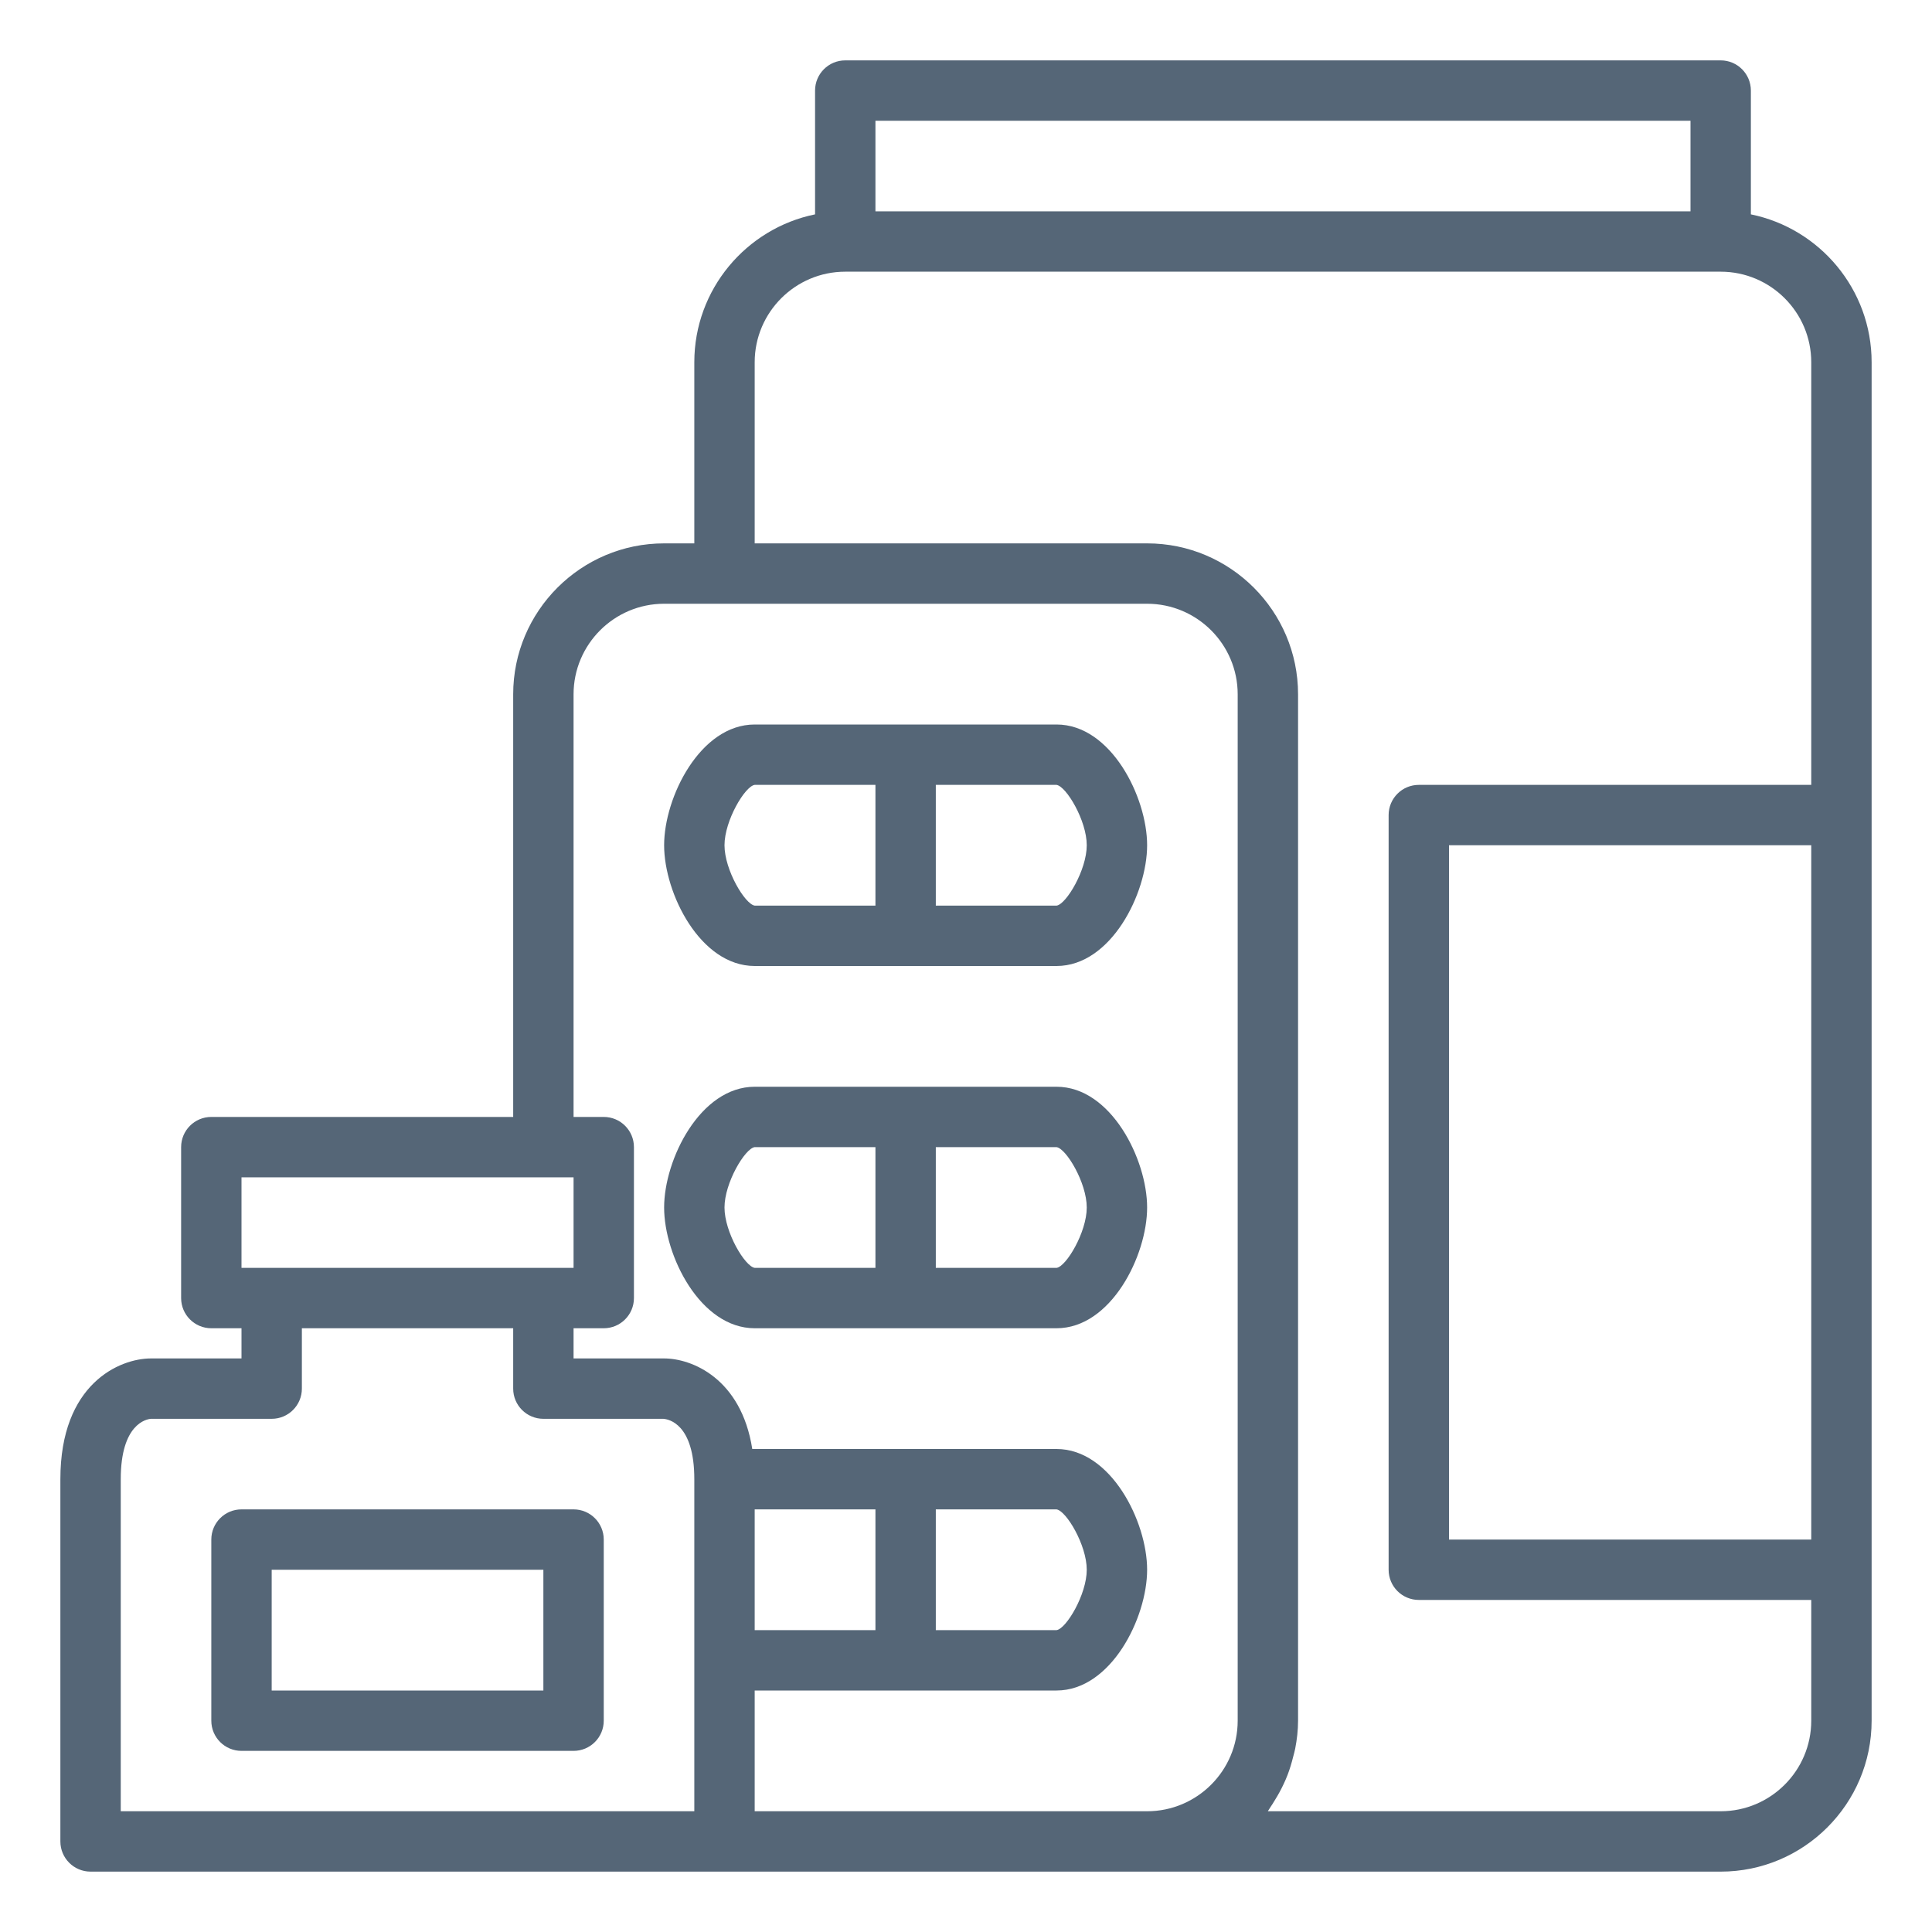
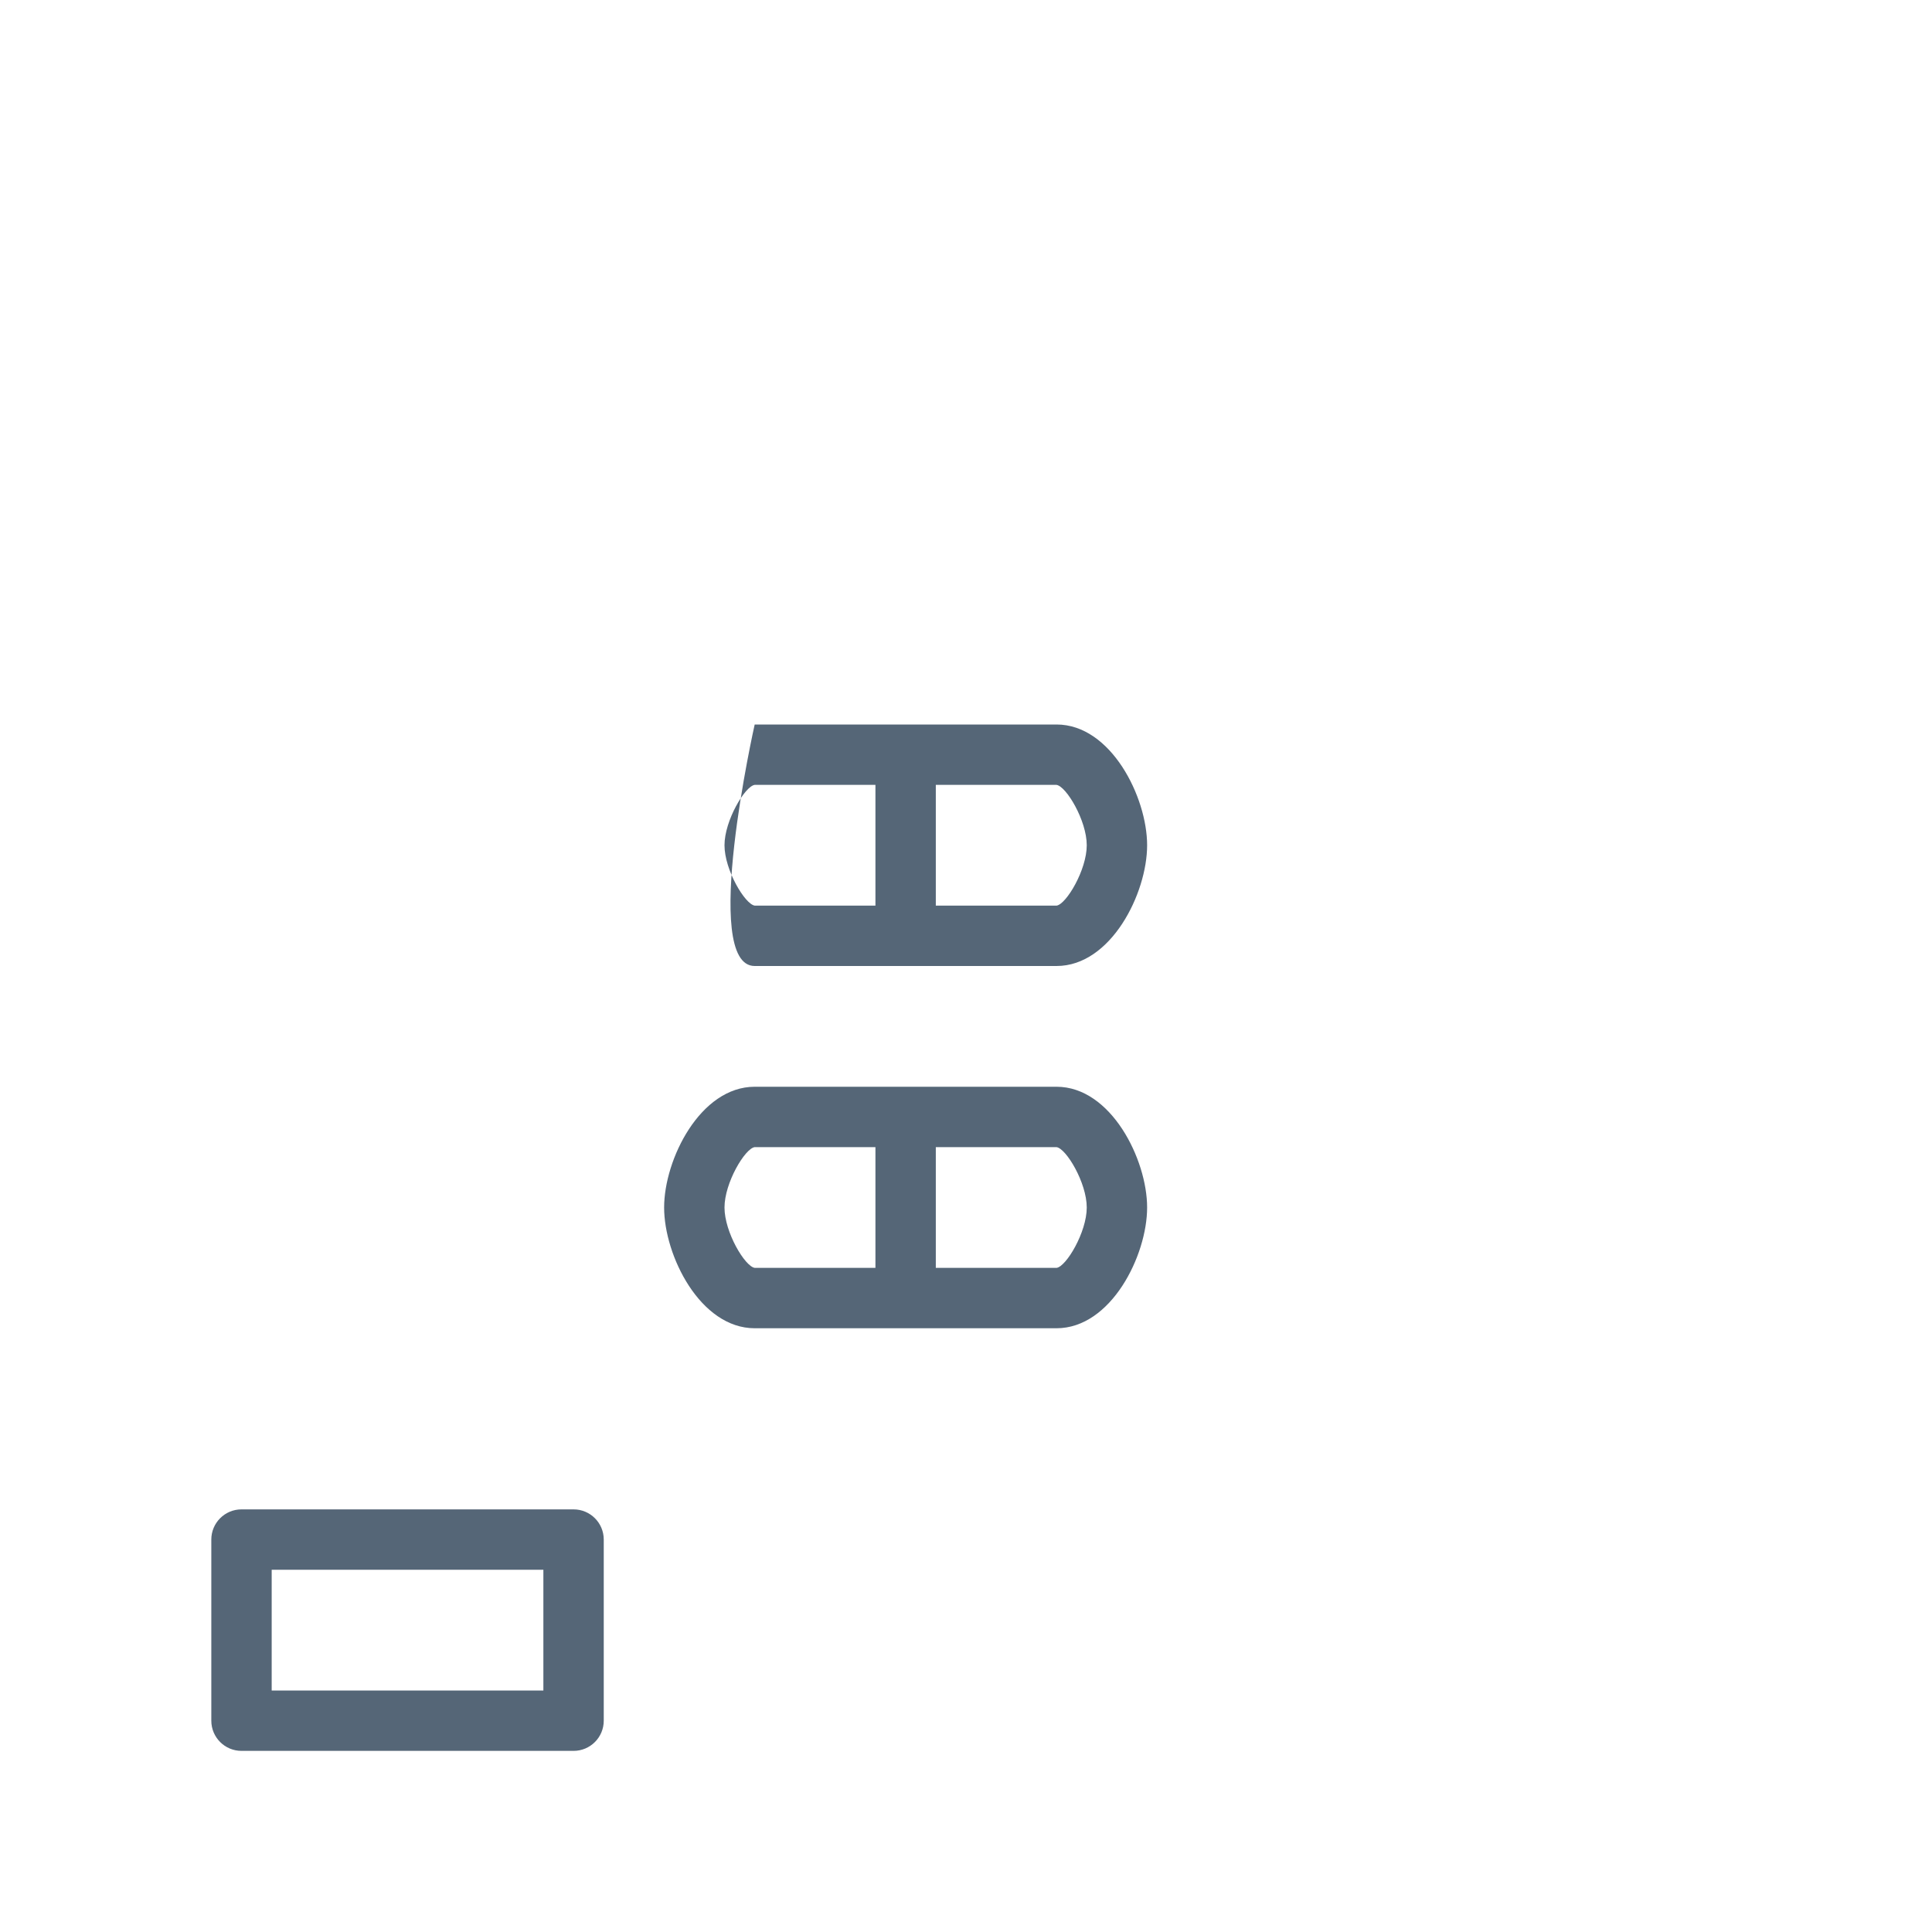
<svg xmlns="http://www.w3.org/2000/svg" fill="#567" version="1.1" x="0px" y="0px" viewBox="0 0 64 64" style="enable-background:new 0 0 64 64;" xml:space="preserve">
  <path d="M19,50H8c-0.553,0-1,0.448-1,1v6c0,0.552,0.447,1,1,1h11c0.553,0,1-0.448,1-1v-6C20,50.448,19.553,50,19,50z M18,56H9v-4h9  V56z" />
  <path d="M35,36H25c-1.804,0-3,2.408-3,4s1.196,4,3,4h10c1.804,0,3-2.408,3-4S36.804,36,35,36z M24,40c0-0.82,0.68-1.957,1-2h4v4  h-3.997C24.68,41.957,24,40.82,24,40z M35,42h-4v-4h3.997C35.32,38.043,36,39.18,36,40S35.32,41.957,35,42z" />
-   <path d="M25,32h10c1.804,0,3-2.408,3-4s-1.196-4-3-4H25c-1.804,0-3,2.408-3,4S23.196,32,25,32z M36,28c0,0.82-0.68,1.957-1,2h-4v-4  h3.997C35.32,26.043,36,27.18,36,28z M25,26h4v4h-3.997C24.68,29.957,24,28.82,24,28S24.68,26.043,25,26z" />
-   <path d="M58,7.101V3c0-0.552-0.447-1-1-1H28c-0.553,0-1,0.448-1,1v4.101C24.721,7.566,23,9.586,23,12v6h-1c-2.757,0-5,2.243-5,5v14  H7c-0.553,0-1,0.448-1,1v5c0,0.552,0.447,1,1,1h1v1H5c-1.038,0-3,0.836-3,4v12c0,0.552,0.447,1,1,1h21h14h19c2.757,0,5-2.243,5-5v-5  V27V12C62,9.586,60.279,7.566,58,7.101z M29,4h27v3H29V4z M8,39h10h1v3h-1H9H8V39z M4,60V49c0-1.84,0.857-1.989,1-2h4  c0.553,0,1-0.448,1-1v-2h7v2c0,0.552,0.447,1,1,1l3.972,0C22.143,47.011,23,47.16,23,49v6v5h-9H4z M25,56h10c1.804,0,3-2.408,3-4  s-1.196-4-3-4H24.92c-0.367-2.339-2.002-3-2.92-3h-3v-1h1c0.553,0,1-0.448,1-1v-5c0-0.552-0.447-1-1-1h-1V23c0-1.654,1.346-3,3-3h2  h14c1.654,0,3,1.346,3,3v34c0,1.654-1.346,3-3,3H25V56z M25,50h4v4h-4V50z M34.997,50C35.32,50.043,36,51.18,36,52s-0.68,1.957-1,2  h-4v-4H34.997z M57,60H41.998c0.029-0.039,0.051-0.084,0.079-0.124c0.057-0.081,0.107-0.166,0.159-0.251  c0.106-0.17,0.202-0.345,0.287-0.528c0.045-0.096,0.088-0.193,0.126-0.292c0.075-0.194,0.135-0.393,0.186-0.598  c0.023-0.094,0.052-0.184,0.07-0.28C42.963,57.626,43,57.318,43,57V23c0-2.757-2.243-5-5-5H25v-6c0-1.654,1.346-3,3-3h29  c1.654,0,3,1.346,3,3v14H47c-0.553,0-1,0.448-1,1v25c0,0.552,0.447,1,1,1h13v4C60,58.654,58.654,60,57,60z M60,51H48V28h12V51z" />
+   <path d="M25,32h10c1.804,0,3-2.408,3-4s-1.196-4-3-4H25S23.196,32,25,32z M36,28c0,0.82-0.68,1.957-1,2h-4v-4  h3.997C35.32,26.043,36,27.18,36,28z M25,26h4v4h-3.997C24.68,29.957,24,28.82,24,28S24.68,26.043,25,26z" />
</svg>